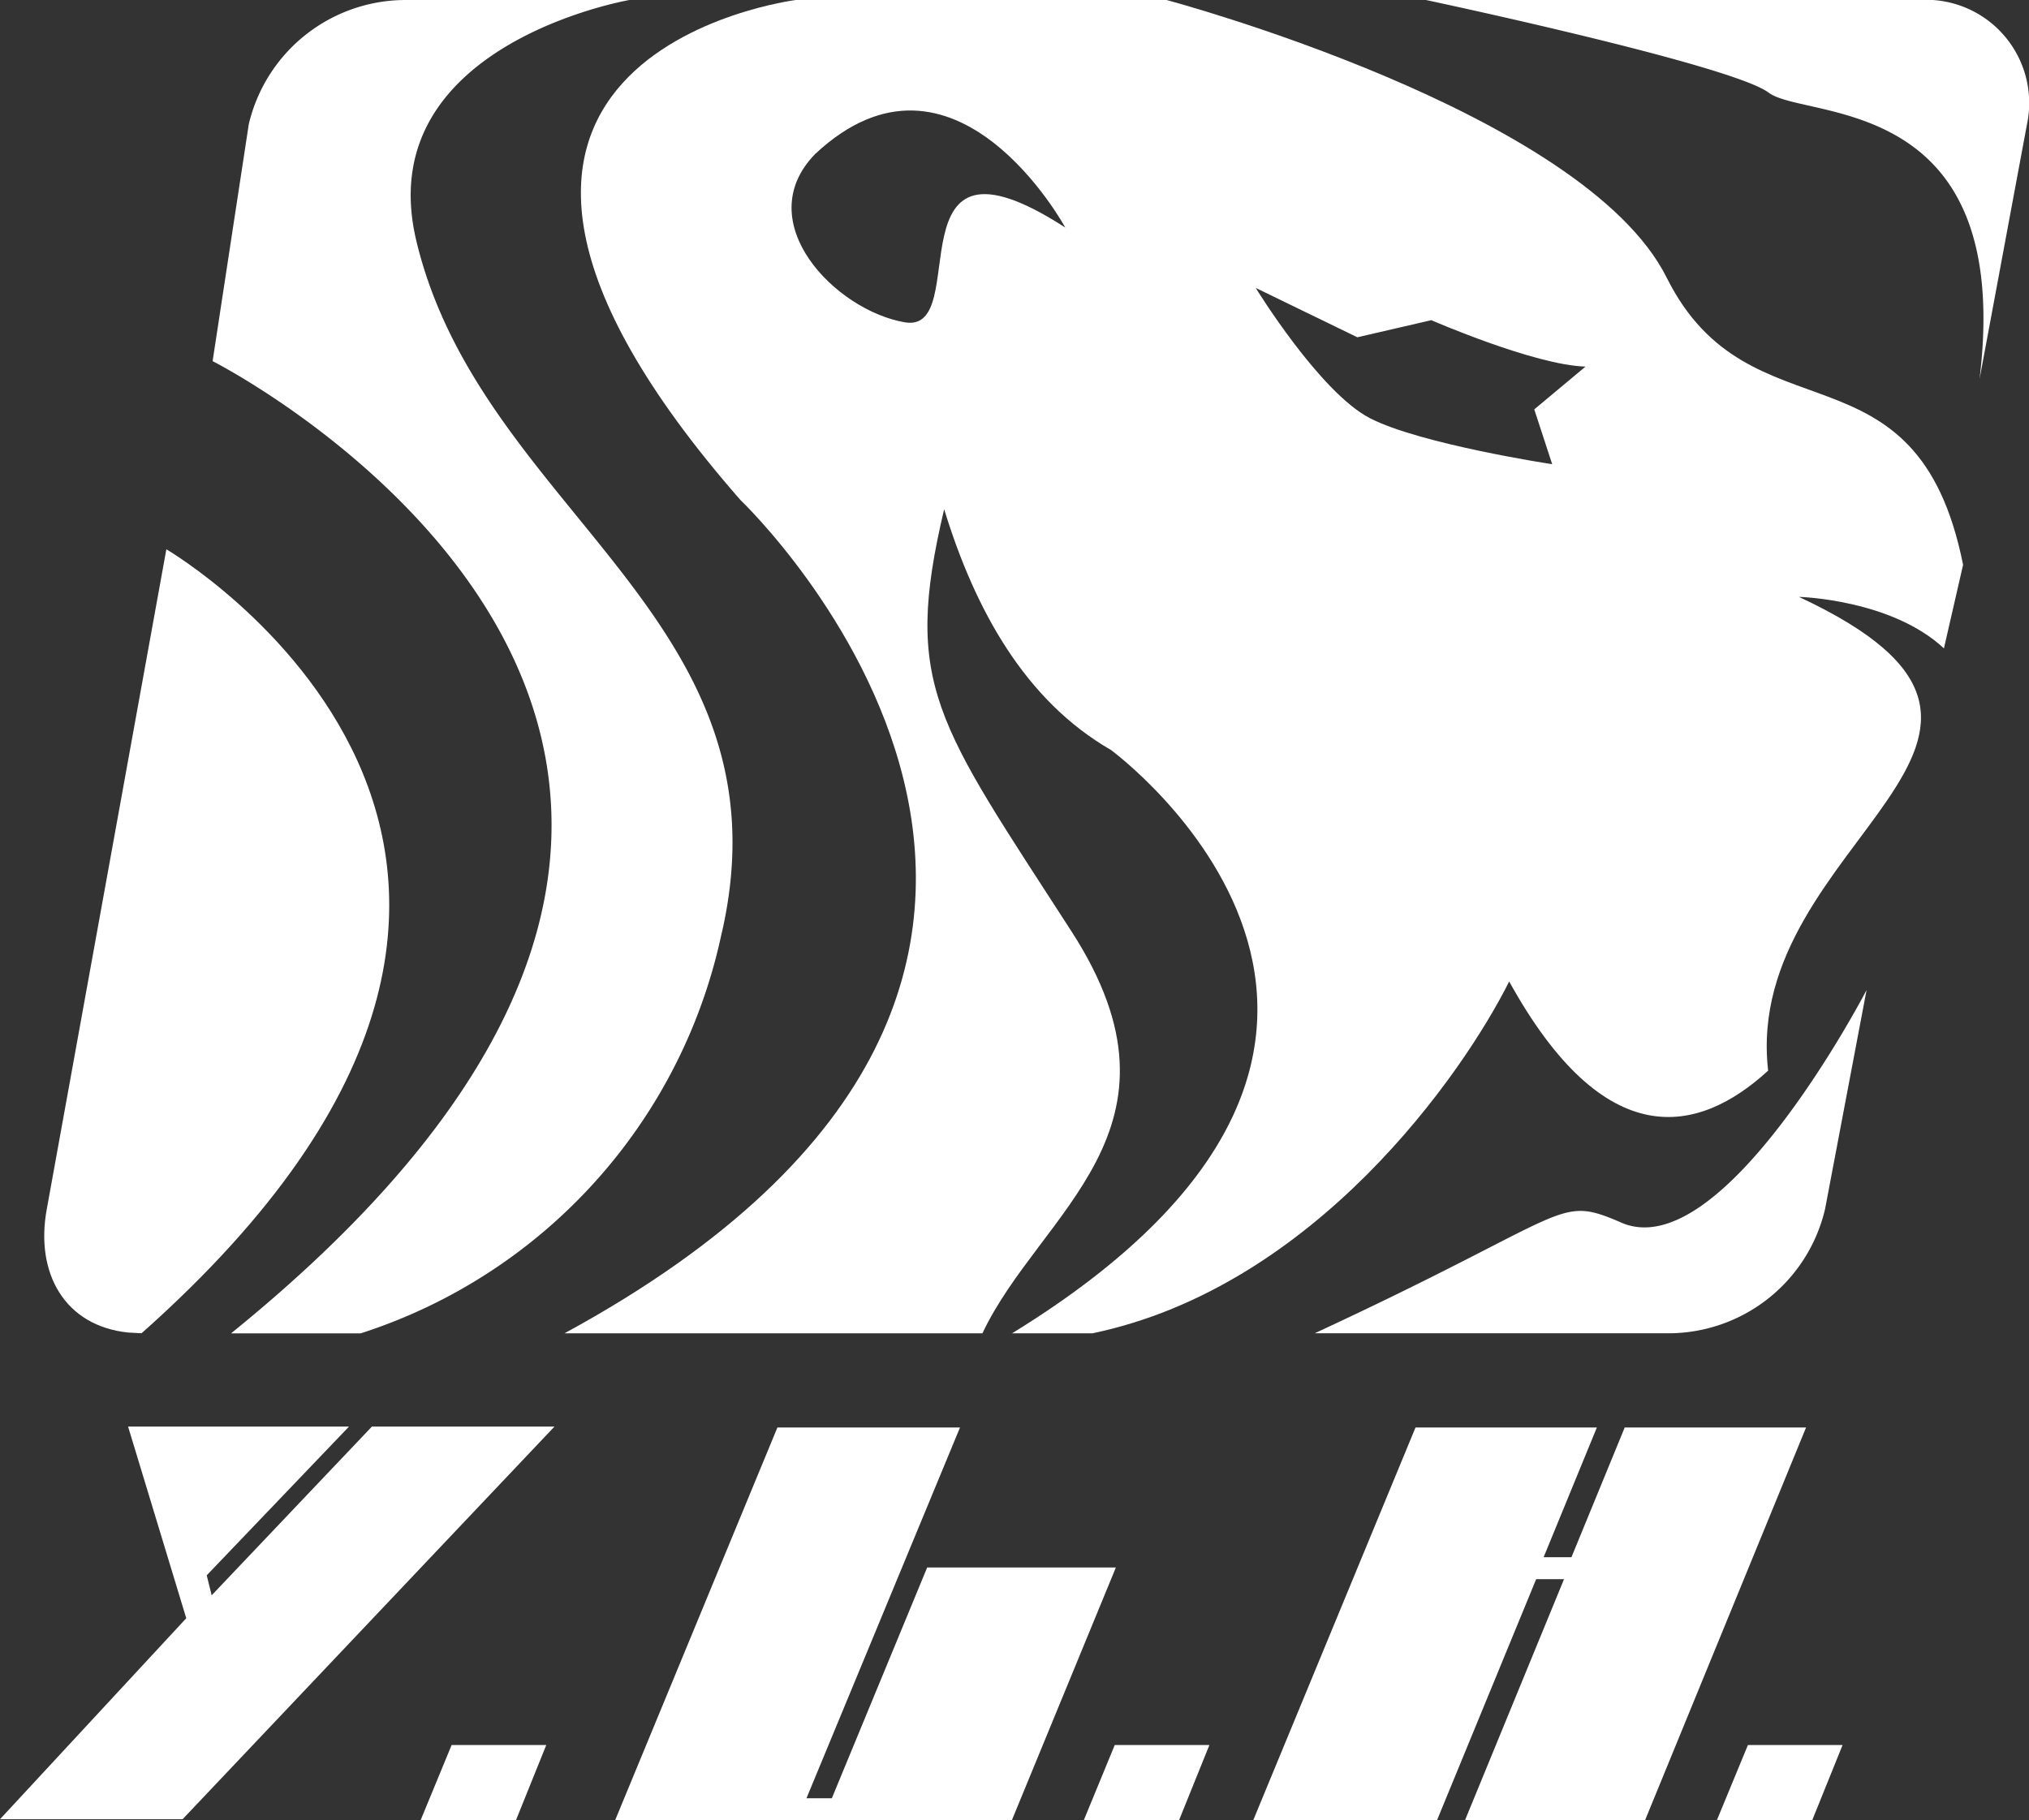
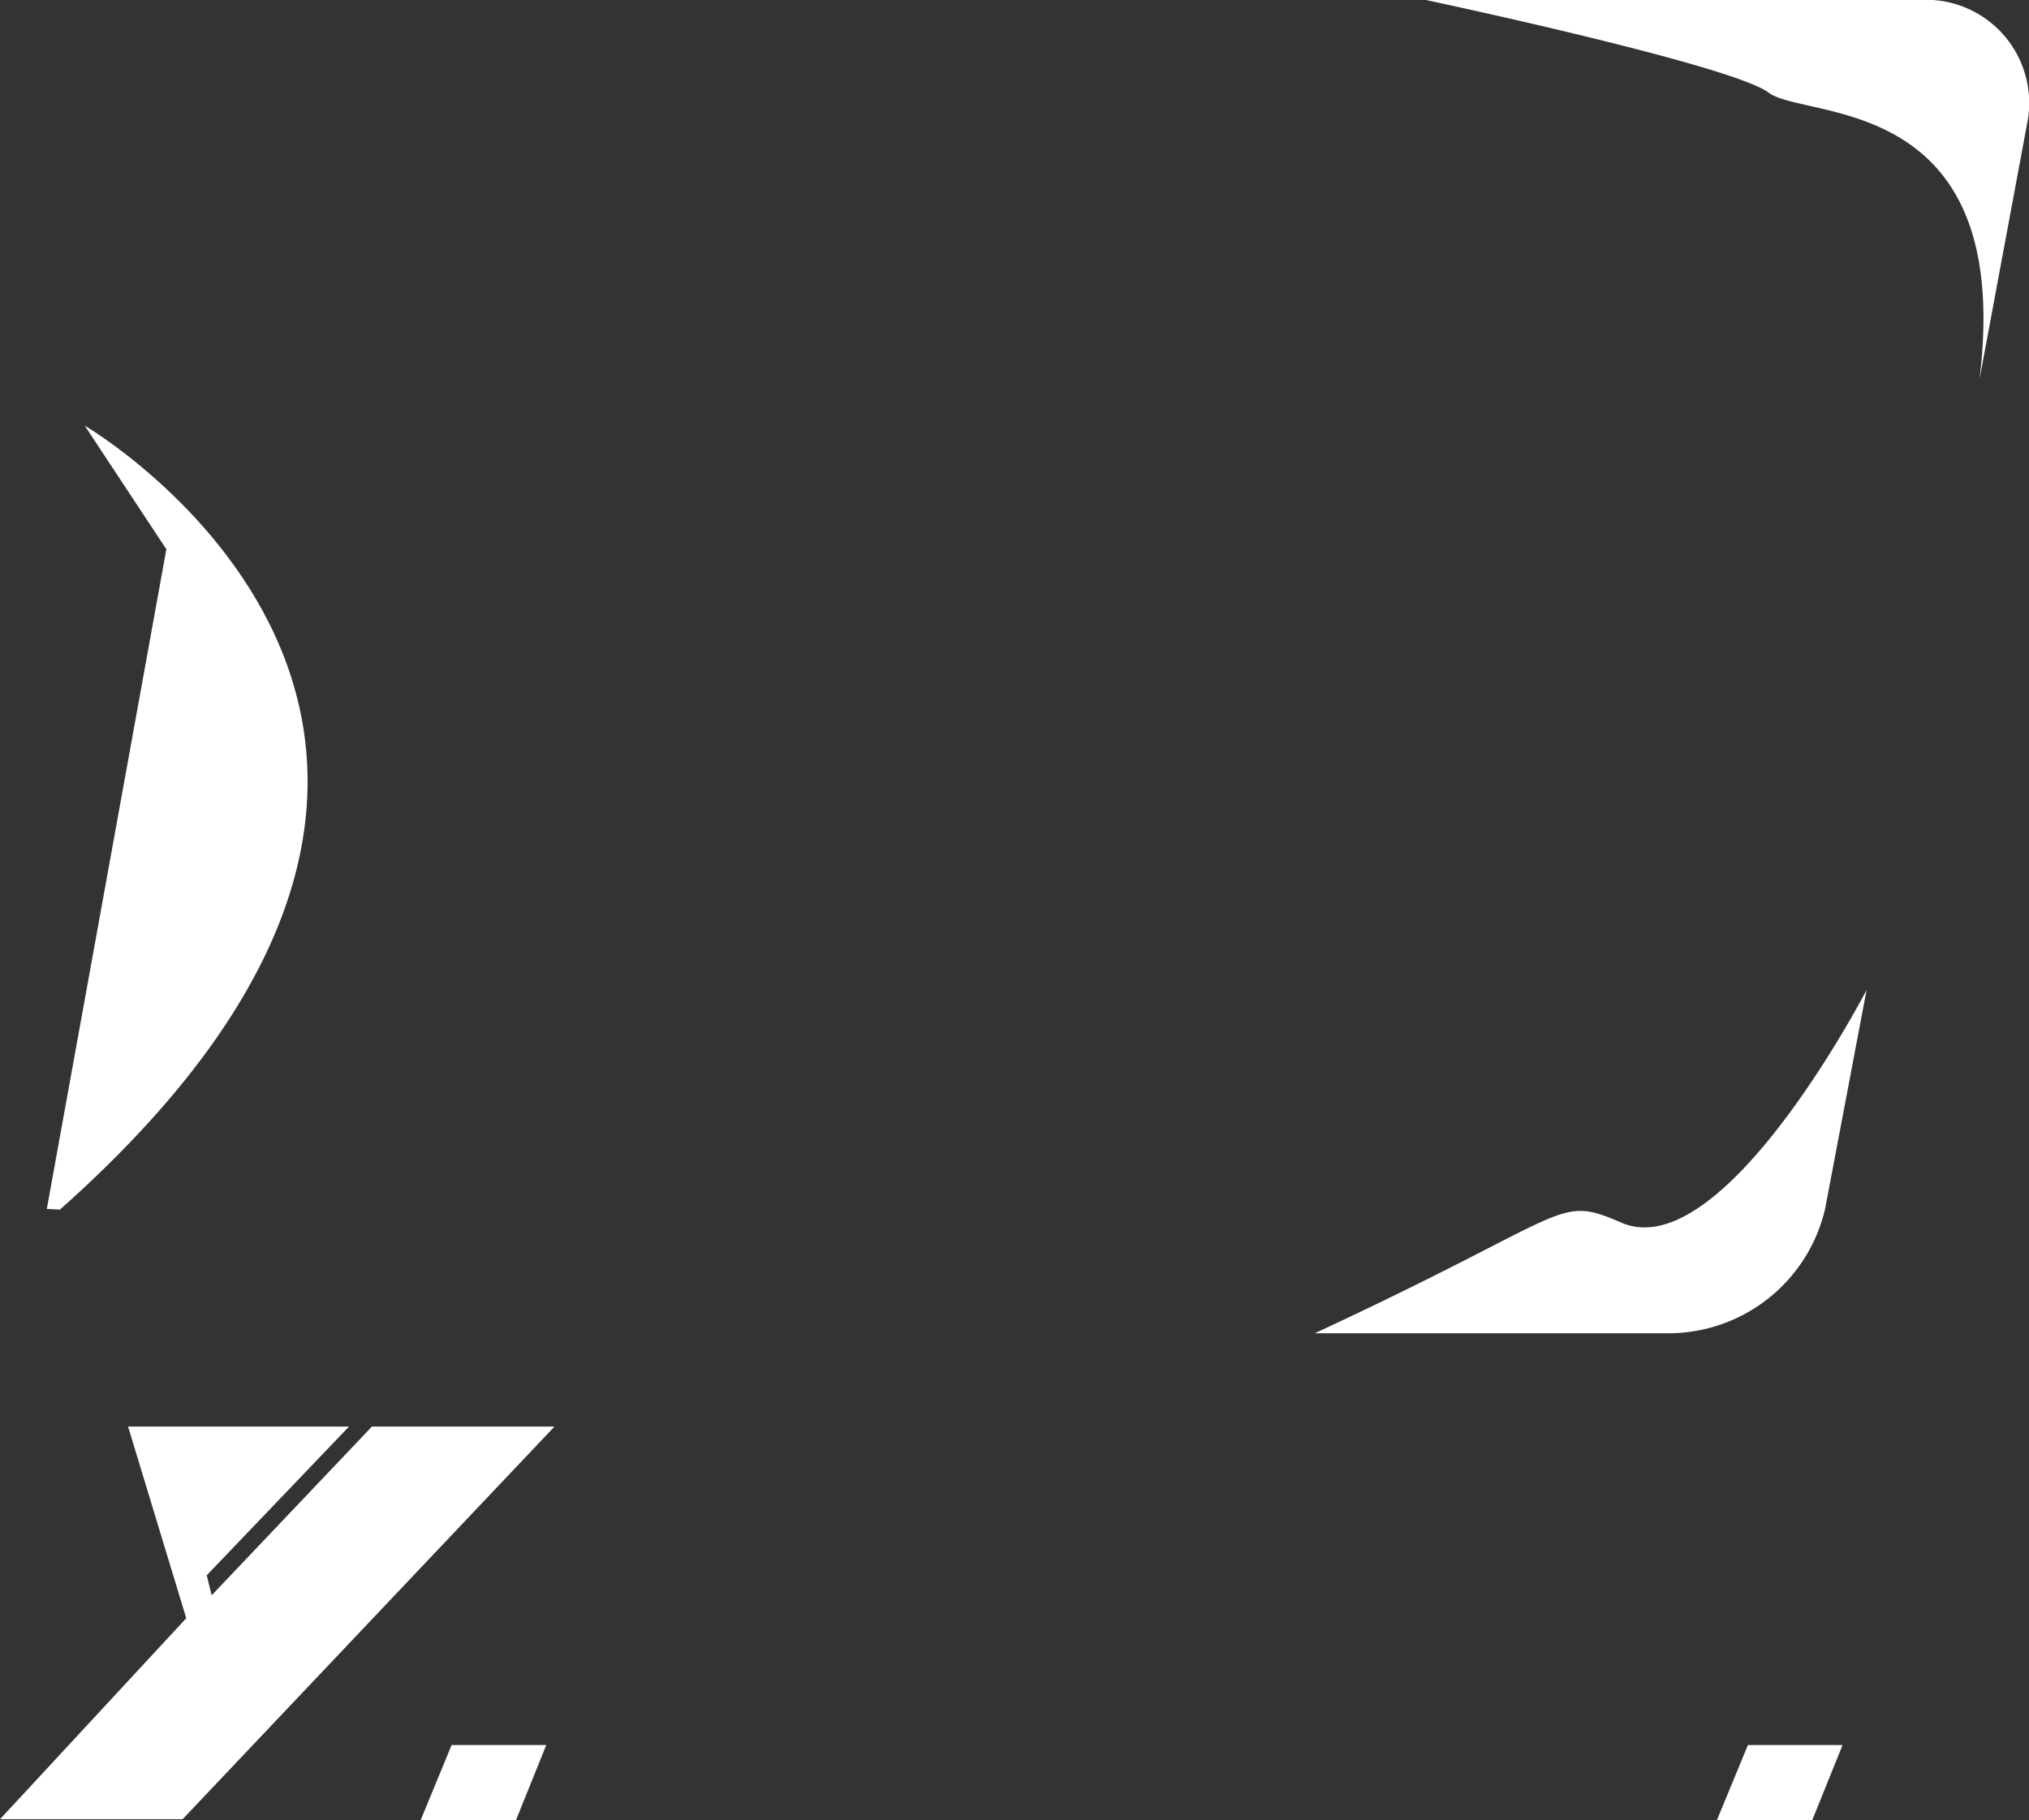
<svg xmlns="http://www.w3.org/2000/svg" width="88.008" height="78.969" viewBox="0 0 88.008 78.969">
  <rect x="0" y="0" width="88.008" height="78.969" fill="#333333" stroke="none" />
  <g id="Group_478" data-name="Group 478" transform="translate(-1090.796 -51.81)">
-     <path id="Path_541" data-name="Path 541" d="M1137.688,125.167h4.106l-1.316,3.26h-4.132Z" transform="translate(1.46 2.351)" fill="#fff" />
    <path id="Path_542" data-name="Path 542" d="M1096.351,111.779h9.584l-6.172,6.454.214.867,6.952-7.321h7.919l-16.132,17.036h-7.92l8.079-8.72Z" transform="translate(0 1.922)" fill="#fff" />
    <path id="Path_543" data-name="Path 543" d="M1109.818,125.167h4.106l-1.315,3.26h-4.135Z" transform="translate(0.567 2.351)" fill="#fff" />
-     <path id="Path_544" data-name="Path 544" d="M1123.687,111.819h7.92l-6.659,16.085h1.1l4.135-10.011h8.184l-.051.127-4.459,10.836h-17.208Z" transform="translate(0.829 1.923)" fill="#fff" />
-     <path id="Path_545" data-name="Path 545" d="M1150.506,111.819h7.866l-2.309,5.627h1.207l2.31-5.627h7.866l-6.982,17.036h-7.81l4.294-10.456h-1.208l-4.3,10.456h-7.972Z" transform="translate(1.688 1.923)" fill="#fff" />
    <path id="Path_546" data-name="Path 546" d="M1164.3,125.167h4.106l-1.316,3.26h-4.136Z" transform="translate(2.312 2.351)" fill="#fff" />
-     <path id="Path_547" data-name="Path 547" d="M1097.952,74.9l-5.185,28.618c-.519,2.794.784,5.088,3.541,5.365l.569.03c23.526-20.89,1.075-34.012,1.075-34.012" transform="translate(0.06 0.74)" fill="#fff" />
-     <path id="Path_548" data-name="Path 548" d="M1121.826,92.25c3.092-13.645-10.443-18.213-13.258-29.994-2.028-8.507,9.241-10.445,9.241-10.445H1108a6.99,6.99,0,0,0-6.7,5.393l-1.568,10.274s32.539,16.47.8,42.18h5.623a23.294,23.294,0,0,0,15.667-17.408" transform="translate(0.286 0)" fill="#fff" />
-     <path id="Path_549" data-name="Path 549" d="M1168.068,77.706s4,.1,6.286,2.234l.831-3.626c-2.009-10.042-9.242-5.223-12.855-12.456s-21.7-12.049-21.7-12.049h-16.067s-19.282,2.41-2.41,21.695c0,0,21.427,20.352-7.633,36.152h18.129c2.487-5.273,9.4-8.851,3.873-17.422-5.869-9.1-7.342-10.687-5.533-18.331,1.349,4.4,3.528,8.308,7.233,10.444,0,0,16.828,12.334-4.288,25.309h3.485c9.641-2.007,16.068-11.246,18.078-15.265,4.141,7.5,8.185,6.662,11.232,3.869-1.15-10.025,14.487-14.418,1.336-20.554m-38.78-11.912c-3.018-.514-6.751-4.36-3.894-7.3,6.046-5.658,10.852,3.188,10.852,3.188-7.76-5.013-3.943,4.626-6.958,4.112m27.3,3.777.778,2.379s-5.73-.87-7.911-2-4.948-5.648-4.948-5.648l4.408,2.141,3.208-.742s4.475,1.951,6.687,2.014Z" transform="translate(0.76 0)" fill="#fff" />
+     <path id="Path_547" data-name="Path 547" d="M1097.952,74.9l-5.185,28.618l.569.03c23.526-20.89,1.075-34.012,1.075-34.012" transform="translate(0.06 0.74)" fill="#fff" />
    <path id="Path_550" data-name="Path 550" d="M1159.308,103.5c-2.812-1.2-2.008-.4-13.256,4.82h15.436a6.985,6.985,0,0,0,6.7-5.393l1.8-9.5s-6.26,12.083-10.68,10.075" transform="translate(1.771 1.334)" fill="#fff" />
    <path id="Path_551" data-name="Path 551" d="M1172.107,51.81h-21.383s13.257,2.811,14.863,4.018,10.668-.041,9.15,12.435l2.058-11.059a4.477,4.477,0,0,0-4.688-5.393" transform="translate(1.921 0)" fill="#fff" />
  </g>
</svg>